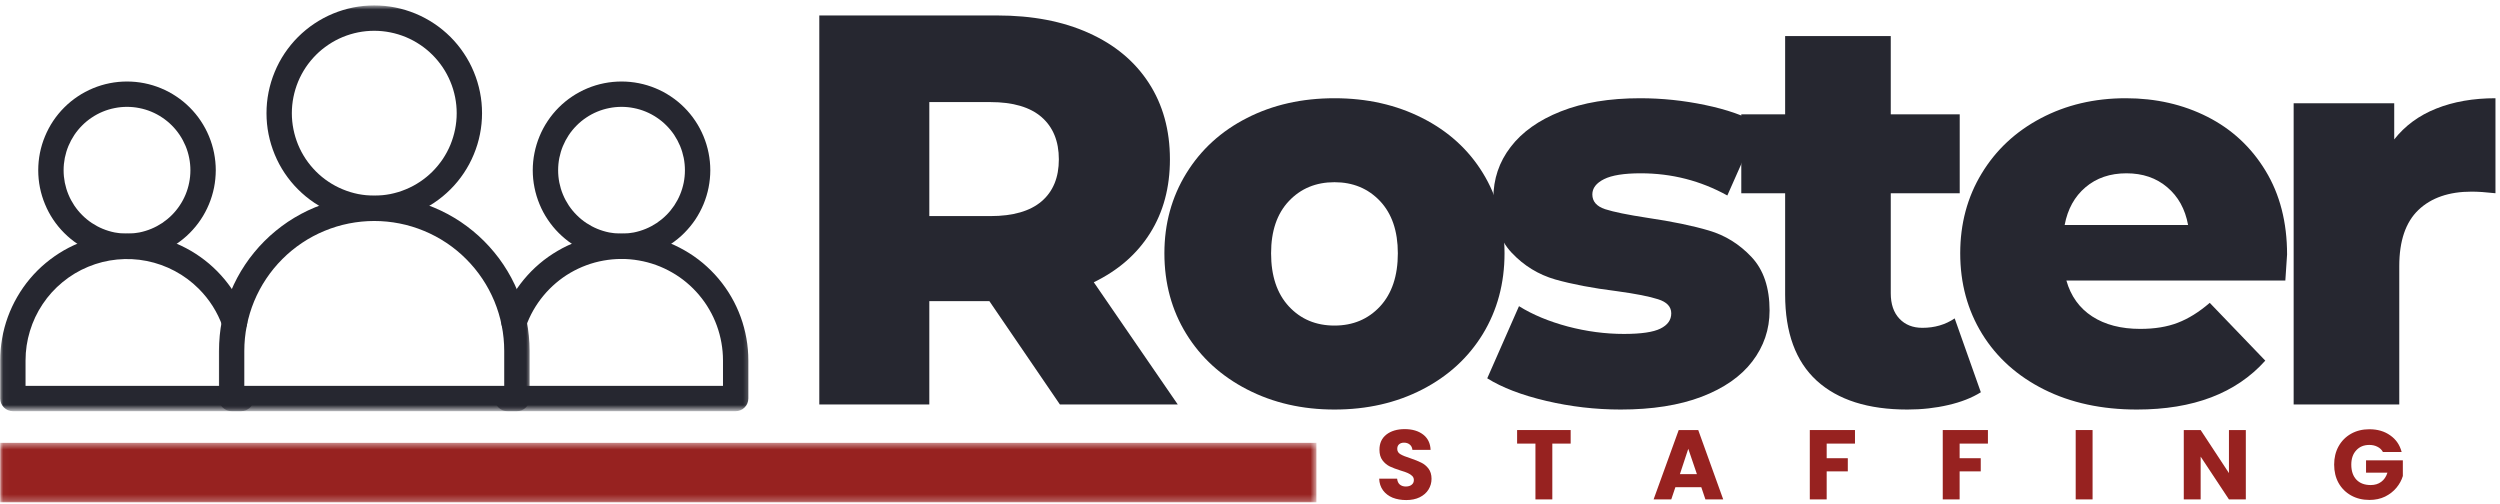
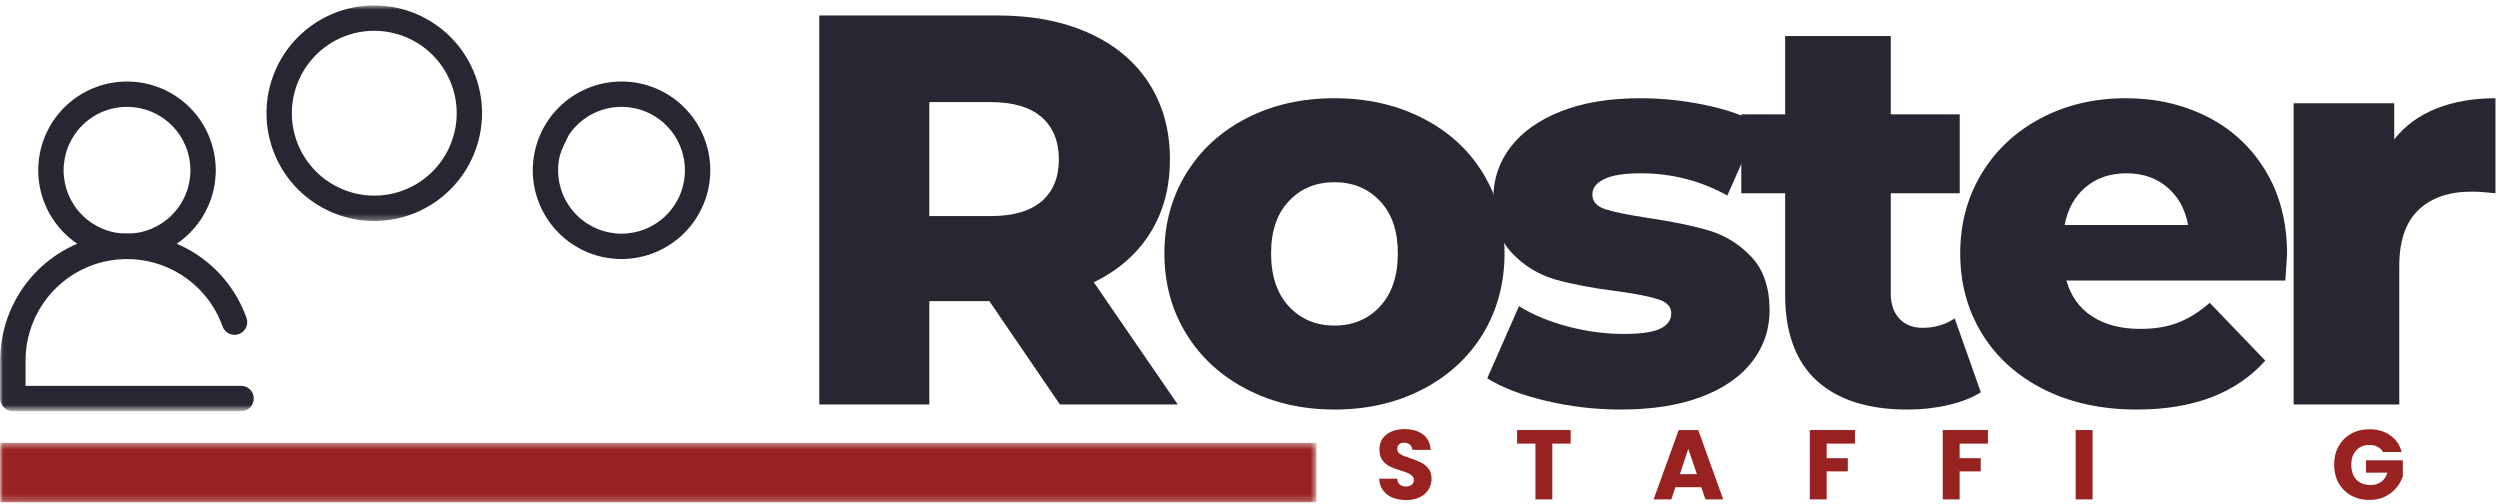
<svg xmlns="http://www.w3.org/2000/svg" width="392" height="79" viewBox="0 0 392 79" fill="none">
  <path d="M19.912 40.615C19 40.615 18.094 40.526 17.198 40.349C16.302 40.167 15.433 39.906 14.589 39.557C13.745 39.203 12.943 38.776 12.183 38.271C11.422 37.76 10.719 37.182 10.073 36.536C9.427 35.891 8.849 35.188 8.339 34.427C7.834 33.672 7.407 32.87 7.058 32.021C6.703 31.177 6.443 30.307 6.261 29.412C6.084 28.516 5.995 27.609 5.995 26.698C5.995 25.781 6.084 24.88 6.261 23.979C6.443 23.083 6.703 22.213 7.058 21.37C7.407 20.526 7.834 19.724 8.339 18.963C8.849 18.203 9.427 17.5 10.073 16.854C10.719 16.208 11.422 15.63 12.183 15.125C12.943 14.615 13.745 14.188 14.589 13.838C15.433 13.49 16.302 13.224 17.198 13.047C18.094 12.87 19 12.781 19.912 12.781C20.828 12.781 21.735 12.87 22.631 13.047C23.526 13.224 24.396 13.49 25.24 13.838C26.084 14.188 26.886 14.615 27.646 15.125C28.407 15.63 29.11 16.208 29.756 16.854C30.401 17.5 30.98 18.203 31.485 18.963C31.995 19.724 32.422 20.526 32.771 21.37C33.12 22.213 33.386 23.083 33.563 23.979C33.74 24.88 33.834 25.781 33.834 26.698C33.828 27.609 33.74 28.516 33.563 29.412C33.38 30.307 33.12 31.177 32.766 32.021C32.417 32.865 31.99 33.667 31.48 34.427C30.974 35.188 30.396 35.885 29.75 36.536C29.105 37.182 28.401 37.755 27.641 38.266C26.881 38.771 26.084 39.203 25.24 39.552C24.396 39.901 23.526 40.167 22.625 40.344C21.73 40.526 20.828 40.615 19.912 40.615ZM19.912 16.755C19.261 16.755 18.615 16.818 17.974 16.948C17.334 17.073 16.714 17.26 16.11 17.51C15.505 17.76 14.933 18.068 14.391 18.432C13.849 18.792 13.344 19.203 12.886 19.667C12.422 20.13 12.011 20.63 11.646 21.172C11.287 21.719 10.979 22.292 10.729 22.891C10.479 23.495 10.292 24.12 10.162 24.755C10.037 25.396 9.974 26.042 9.974 26.698C9.974 27.349 10.037 27.995 10.162 28.635C10.292 29.276 10.479 29.896 10.729 30.5C10.979 31.104 11.287 31.677 11.646 32.219C12.011 32.76 12.422 33.266 12.886 33.724C13.344 34.188 13.849 34.599 14.391 34.964C14.933 35.323 15.505 35.63 16.11 35.88C16.714 36.13 17.334 36.318 17.974 36.448C18.615 36.573 19.261 36.641 19.912 36.641C20.568 36.641 21.214 36.573 21.855 36.448C22.495 36.318 23.115 36.13 23.719 35.88C24.323 35.63 24.896 35.323 25.438 34.964C25.98 34.599 26.48 34.188 26.943 33.724C27.407 33.266 27.818 32.76 28.177 32.219C28.542 31.677 28.849 31.104 29.099 30.5C29.349 29.896 29.537 29.276 29.662 28.635C29.792 27.995 29.855 27.349 29.855 26.698C29.855 26.042 29.792 25.396 29.662 24.755C29.537 24.12 29.349 23.495 29.099 22.891C28.849 22.292 28.542 21.719 28.177 21.172C27.818 20.63 27.407 20.13 26.943 19.667C26.48 19.203 25.98 18.792 25.438 18.432C24.896 18.068 24.323 17.76 23.719 17.51C23.115 17.26 22.495 17.073 21.855 16.948C21.214 16.818 20.568 16.755 19.912 16.755Z" fill="#262730" />
  <mask id="mask0_41_324" style="mask-type:luminance" maskUnits="userSpaceOnUse" x="0" y="36" width="41" height="29">
    <path d="M0.031 36H40.667V64.312H0.031V36Z" fill="white" />
  </mask>
  <g mask="url(#mask0_41_324)">
    <path d="M37.807 64.474H2.021C1.755 64.474 1.5 64.422 1.26 64.323C1.016 64.224 0.797 64.078 0.615 63.891C0.427 63.703 0.281 63.49 0.182 63.245C0.083 63.005 0.031 62.75 0.031 62.484V56.521C0.031 55.359 0.13 54.203 0.333 53.057C0.531 51.911 0.833 50.792 1.229 49.698C1.63 48.609 2.12 47.557 2.703 46.552C3.286 45.542 3.948 44.594 4.698 43.703C5.448 42.812 6.266 41.995 7.161 41.25C8.052 40.505 9.005 39.844 10.01 39.26C11.021 38.682 12.073 38.198 13.167 37.802C14.26 37.406 15.38 37.109 16.526 36.911C17.672 36.714 18.828 36.615 19.99 36.62C21.156 36.625 22.307 36.734 23.453 36.938C24.599 37.146 25.713 37.453 26.807 37.854C27.896 38.255 28.943 38.755 29.948 39.339C30.953 39.927 31.896 40.599 32.786 41.349C33.672 42.104 34.484 42.927 35.229 43.823C35.969 44.719 36.625 45.672 37.203 46.682C37.776 47.698 38.26 48.75 38.646 49.844C38.734 50.094 38.776 50.349 38.76 50.615C38.75 50.875 38.688 51.13 38.573 51.37C38.458 51.604 38.307 51.812 38.109 51.99C37.911 52.167 37.693 52.302 37.443 52.391C37.193 52.479 36.938 52.516 36.677 52.505C36.411 52.49 36.161 52.427 35.922 52.312C35.682 52.198 35.474 52.047 35.297 51.849C35.12 51.651 34.99 51.432 34.901 51.182C34.094 48.932 32.849 46.964 31.162 45.276C30.047 44.161 28.797 43.234 27.412 42.495C26.021 41.755 24.557 41.229 23.016 40.922C21.474 40.615 19.922 40.542 18.354 40.693C16.787 40.849 15.281 41.224 13.828 41.828C12.375 42.427 11.042 43.229 9.823 44.229C8.609 45.224 7.562 46.375 6.688 47.688C5.812 48.995 5.151 50.401 4.693 51.906C4.234 53.411 4.005 54.948 4.005 56.521V60.5H37.807C38.073 60.5 38.323 60.547 38.568 60.651C38.812 60.75 39.026 60.896 39.214 61.078C39.401 61.266 39.542 61.479 39.646 61.724C39.745 61.969 39.797 62.224 39.797 62.484C39.797 62.75 39.745 63.005 39.646 63.245C39.542 63.49 39.401 63.703 39.214 63.891C39.026 64.078 38.812 64.224 38.568 64.323C38.323 64.422 38.073 64.474 37.807 64.474Z" fill="#262730" />
  </g>
  <mask id="mask1_41_324" style="mask-type:luminance" maskUnits="userSpaceOnUse" x="40" y="0" width="37" height="35">
    <path d="M40.667 0.839H76.667V34.667H40.667V0.839Z" fill="white" />
  </mask>
  <g mask="url(#mask1_41_324)">
    <path d="M58.683 34.651C57.574 34.651 56.475 34.542 55.386 34.323C54.297 34.109 53.245 33.786 52.219 33.364C51.193 32.937 50.219 32.417 49.297 31.802C48.376 31.187 47.522 30.484 46.735 29.698C45.949 28.917 45.251 28.062 44.631 27.14C44.016 26.219 43.495 25.245 43.074 24.219C42.647 23.193 42.329 22.135 42.11 21.047C41.891 19.958 41.787 18.859 41.787 17.75C41.787 16.64 41.891 15.542 42.11 14.453C42.329 13.364 42.647 12.307 43.074 11.281C43.495 10.255 44.016 9.281 44.631 8.359C45.251 7.437 45.949 6.583 46.735 5.797C47.522 5.016 48.376 4.312 49.297 3.698C50.219 3.083 51.193 2.562 52.219 2.135C53.245 1.713 54.297 1.391 55.386 1.172C56.475 0.958 57.574 0.849 58.683 0.849C59.797 0.849 60.897 0.958 61.98 1.172C63.068 1.391 64.126 1.713 65.152 2.135C66.178 2.562 67.152 3.083 68.074 3.698C68.995 4.312 69.85 5.016 70.636 5.797C71.422 6.583 72.12 7.437 72.735 8.359C73.355 9.281 73.876 10.255 74.297 11.281C74.725 12.307 75.042 13.364 75.261 14.453C75.48 15.542 75.584 16.64 75.584 17.75C75.584 18.859 75.475 19.958 75.256 21.047C75.042 22.135 74.719 23.187 74.292 24.213C73.87 25.239 73.35 26.213 72.73 27.135C72.115 28.057 71.417 28.911 70.631 29.693C69.844 30.479 68.99 31.182 68.068 31.797C67.147 32.411 66.172 32.932 65.152 33.359C64.126 33.786 63.068 34.104 61.98 34.323C60.891 34.542 59.792 34.651 58.683 34.651ZM58.683 4.828C57.839 4.828 56.995 4.906 56.162 5.073C55.334 5.239 54.522 5.484 53.74 5.807C52.954 6.135 52.209 6.531 51.506 7.005C50.797 7.474 50.147 8.01 49.547 8.609C48.949 9.213 48.412 9.864 47.938 10.568C47.469 11.276 47.068 12.021 46.745 12.802C46.422 13.588 46.178 14.396 46.011 15.229C45.844 16.062 45.761 16.901 45.761 17.75C45.761 18.599 45.844 19.437 46.011 20.271C46.178 21.104 46.422 21.911 46.745 22.698C47.068 23.479 47.469 24.224 47.938 24.932C48.412 25.635 48.949 26.286 49.547 26.89C50.147 27.489 50.797 28.026 51.506 28.495C52.209 28.969 52.954 29.364 53.74 29.687C54.522 30.015 55.334 30.26 56.162 30.427C56.995 30.588 57.839 30.672 58.683 30.672C59.532 30.672 60.376 30.588 61.209 30.427C62.037 30.26 62.844 30.015 63.631 29.687C64.417 29.364 65.162 28.969 65.865 28.495C66.568 28.026 67.225 27.489 67.824 26.89C68.422 26.286 68.959 25.635 69.433 24.932C69.902 24.224 70.303 23.479 70.626 22.698C70.949 21.911 71.193 21.104 71.36 20.271C71.527 19.437 71.61 18.599 71.61 17.75C71.61 16.901 71.527 16.062 71.36 15.229C71.193 14.396 70.949 13.588 70.62 12.807C70.297 12.021 69.897 11.276 69.428 10.573C68.954 9.87 68.417 9.213 67.818 8.614C67.219 8.016 66.568 7.479 65.86 7.01C65.157 6.536 64.412 6.141 63.631 5.812C62.844 5.489 62.037 5.245 61.204 5.078C60.376 4.911 59.532 4.828 58.683 4.828Z" fill="#262730" />
  </g>
  <mask id="mask2_41_324" style="mask-type:luminance" maskUnits="userSpaceOnUse" x="34" y="30" width="50" height="35">
-     <path d="M34 30.667H83.333V64.312H34V30.667Z" fill="white" />
-   </mask>
+     </mask>
  <g mask="url(#mask2_41_324)">
    <path d="M81.052 64.474H36.318C36.052 64.474 35.797 64.422 35.557 64.323C35.312 64.224 35.099 64.078 34.911 63.891C34.724 63.703 34.578 63.49 34.479 63.245C34.38 63.005 34.328 62.75 34.328 62.484V55.031C34.328 54.234 34.37 53.438 34.448 52.641C34.526 51.849 34.641 51.062 34.797 50.276C34.953 49.495 35.146 48.724 35.375 47.958C35.609 47.198 35.875 46.448 36.182 45.708C36.49 44.974 36.828 44.25 37.203 43.547C37.578 42.844 37.99 42.161 38.432 41.5C38.875 40.833 39.349 40.193 39.859 39.578C40.365 38.964 40.896 38.37 41.464 37.807C42.026 37.245 42.615 36.708 43.234 36.203C43.849 35.698 44.49 35.224 45.151 34.776C45.818 34.333 46.5 33.927 47.203 33.547C47.906 33.172 48.625 32.833 49.365 32.526C50.099 32.224 50.849 31.953 51.615 31.724C52.38 31.49 53.151 31.297 53.932 31.141C54.714 30.984 55.505 30.87 56.297 30.792C57.094 30.713 57.885 30.672 58.682 30.672C59.484 30.672 60.276 30.713 61.073 30.792C61.865 30.87 62.656 30.984 63.438 31.141C64.219 31.297 64.99 31.49 65.755 31.724C66.521 31.953 67.271 32.224 68.005 32.526C68.745 32.833 69.463 33.172 70.167 33.547C70.87 33.927 71.552 34.333 72.219 34.776C72.88 35.224 73.521 35.698 74.135 36.203C74.755 36.708 75.344 37.245 75.906 37.807C76.469 38.37 77.005 38.964 77.51 39.578C78.021 40.193 78.495 40.833 78.938 41.5C79.38 42.161 79.787 42.844 80.167 43.547C80.542 44.25 80.88 44.974 81.188 45.708C81.49 46.448 81.76 47.198 81.99 47.958C82.224 48.724 82.417 49.495 82.573 50.276C82.729 51.062 82.844 51.849 82.922 52.641C83 53.438 83.042 54.234 83.042 55.031V62.484C83.042 62.75 82.99 63.005 82.891 63.245C82.787 63.49 82.646 63.703 82.458 63.891C82.271 64.078 82.057 64.224 81.812 64.323C81.568 64.422 81.318 64.474 81.052 64.474ZM38.307 60.5H79.062V55.031C79.062 53.693 78.932 52.365 78.672 51.052C78.412 49.74 78.026 48.469 77.516 47.229C77 45.995 76.375 44.818 75.63 43.708C74.885 42.594 74.042 41.568 73.094 40.62C72.151 39.672 71.12 38.828 70.005 38.083C68.896 37.339 67.719 36.714 66.484 36.203C65.245 35.688 63.974 35.302 62.661 35.042C61.349 34.781 60.021 34.651 58.682 34.651C57.349 34.651 56.021 34.781 54.708 35.042C53.396 35.302 52.12 35.688 50.885 36.203C49.651 36.714 48.474 37.339 47.365 38.083C46.25 38.828 45.219 39.672 44.276 40.62C43.328 41.568 42.484 42.594 41.74 43.708C40.995 44.818 40.37 45.995 39.854 47.229C39.344 48.469 38.958 49.74 38.698 51.052C38.438 52.365 38.307 53.693 38.307 55.031V60.5Z" fill="#262730" />
  </g>
-   <path d="M97.458 40.615C96.541 40.615 95.635 40.526 94.739 40.349C93.843 40.167 92.974 39.906 92.13 39.557C91.286 39.203 90.484 38.776 89.724 38.271C88.963 37.76 88.26 37.182 87.614 36.536C86.968 35.891 86.39 35.188 85.885 34.427C85.375 33.672 84.948 32.87 84.599 32.021C84.25 31.177 83.984 30.307 83.807 29.412C83.625 28.516 83.536 27.609 83.536 26.698C83.536 25.781 83.625 24.88 83.807 23.979C83.984 23.083 84.25 22.213 84.599 21.37C84.948 20.526 85.375 19.724 85.885 18.963C86.39 18.203 86.968 17.5 87.614 16.854C88.26 16.208 88.963 15.63 89.724 15.125C90.484 14.615 91.286 14.188 92.13 13.838C92.974 13.49 93.843 13.224 94.739 13.047C95.635 12.87 96.541 12.781 97.458 12.781C98.37 12.781 99.276 12.87 100.172 13.047C101.067 13.224 101.937 13.49 102.781 13.838C103.625 14.188 104.427 14.615 105.187 15.125C105.948 15.63 106.651 16.208 107.297 16.854C107.942 17.5 108.521 18.203 109.026 18.963C109.536 19.724 109.963 20.526 110.312 21.37C110.661 22.213 110.927 23.083 111.104 23.979C111.286 24.88 111.375 25.781 111.375 26.698C111.375 27.609 111.281 28.516 111.104 29.412C110.927 30.307 110.661 31.177 110.312 32.021C109.958 32.865 109.531 33.667 109.026 34.427C108.515 35.188 107.937 35.885 107.291 36.536C106.646 37.182 105.942 37.755 105.182 38.266C104.427 38.771 103.625 39.203 102.781 39.552C101.937 39.901 101.067 40.167 100.172 40.344C99.276 40.526 98.37 40.615 97.458 40.615ZM97.458 16.755C96.802 16.755 96.156 16.818 95.515 16.948C94.875 17.073 94.255 17.26 93.651 17.51C93.046 17.76 92.474 18.068 91.932 18.432C91.39 18.792 90.885 19.203 90.427 19.667C89.963 20.13 89.552 20.63 89.187 21.172C88.828 21.719 88.52 22.292 88.27 22.891C88.02 23.495 87.833 24.12 87.703 24.755C87.578 25.396 87.515 26.042 87.515 26.698C87.515 27.349 87.578 27.995 87.703 28.635C87.833 29.276 88.02 29.896 88.27 30.5C88.52 31.104 88.828 31.677 89.187 32.219C89.552 32.76 89.963 33.266 90.427 33.724C90.885 34.188 91.39 34.599 91.932 34.964C92.474 35.323 93.046 35.63 93.651 35.88C94.255 36.13 94.875 36.318 95.515 36.448C96.156 36.573 96.802 36.641 97.458 36.641C98.109 36.641 98.755 36.573 99.395 36.448C100.036 36.318 100.656 36.13 101.26 35.88C101.864 35.63 102.437 35.323 102.979 34.964C103.521 34.599 104.026 34.188 104.484 33.724C104.948 33.266 105.359 32.76 105.724 32.219C106.083 31.677 106.39 31.104 106.64 30.5C106.89 29.896 107.078 29.276 107.208 28.635C107.333 27.995 107.396 27.349 107.396 26.698C107.396 26.042 107.333 25.396 107.208 24.755C107.078 24.12 106.89 23.495 106.64 22.891C106.39 22.292 106.083 21.719 105.724 21.172C105.359 20.63 104.948 20.13 104.484 19.667C104.026 19.203 103.521 18.792 102.979 18.432C102.437 18.068 101.864 17.76 101.26 17.51C100.656 17.26 100.036 17.073 99.395 16.948C98.755 16.818 98.109 16.755 97.458 16.755Z" fill="#262730" />
+   <path d="M97.458 40.615C96.541 40.615 95.635 40.526 94.739 40.349C93.843 40.167 92.974 39.906 92.13 39.557C91.286 39.203 90.484 38.776 89.724 38.271C88.963 37.76 88.26 37.182 87.614 36.536C86.968 35.891 86.39 35.188 85.885 34.427C85.375 33.672 84.948 32.87 84.599 32.021C84.25 31.177 83.984 30.307 83.807 29.412C83.625 28.516 83.536 27.609 83.536 26.698C83.536 25.781 83.625 24.88 83.807 23.979C83.984 23.083 84.25 22.213 84.599 21.37C84.948 20.526 85.375 19.724 85.885 18.963C86.39 18.203 86.968 17.5 87.614 16.854C88.26 16.208 88.963 15.63 89.724 15.125C90.484 14.615 91.286 14.188 92.13 13.838C92.974 13.49 93.843 13.224 94.739 13.047C95.635 12.87 96.541 12.781 97.458 12.781C98.37 12.781 99.276 12.87 100.172 13.047C101.067 13.224 101.937 13.49 102.781 13.838C103.625 14.188 104.427 14.615 105.187 15.125C105.948 15.63 106.651 16.208 107.297 16.854C107.942 17.5 108.521 18.203 109.026 18.963C109.536 19.724 109.963 20.526 110.312 21.37C110.661 22.213 110.927 23.083 111.104 23.979C111.286 24.88 111.375 25.781 111.375 26.698C111.375 27.609 111.281 28.516 111.104 29.412C110.927 30.307 110.661 31.177 110.312 32.021C109.958 32.865 109.531 33.667 109.026 34.427C108.515 35.188 107.937 35.885 107.291 36.536C106.646 37.182 105.942 37.755 105.182 38.266C104.427 38.771 103.625 39.203 102.781 39.552C101.937 39.901 101.067 40.167 100.172 40.344C99.276 40.526 98.37 40.615 97.458 40.615ZM97.458 16.755C96.802 16.755 96.156 16.818 95.515 16.948C94.875 17.073 94.255 17.26 93.651 17.51C93.046 17.76 92.474 18.068 91.932 18.432C91.39 18.792 90.885 19.203 90.427 19.667C89.963 20.13 89.552 20.63 89.187 21.172C88.02 23.495 87.833 24.12 87.703 24.755C87.578 25.396 87.515 26.042 87.515 26.698C87.515 27.349 87.578 27.995 87.703 28.635C87.833 29.276 88.02 29.896 88.27 30.5C88.52 31.104 88.828 31.677 89.187 32.219C89.552 32.76 89.963 33.266 90.427 33.724C90.885 34.188 91.39 34.599 91.932 34.964C92.474 35.323 93.046 35.63 93.651 35.88C94.255 36.13 94.875 36.318 95.515 36.448C96.156 36.573 96.802 36.641 97.458 36.641C98.109 36.641 98.755 36.573 99.395 36.448C100.036 36.318 100.656 36.13 101.26 35.88C101.864 35.63 102.437 35.323 102.979 34.964C103.521 34.599 104.026 34.188 104.484 33.724C104.948 33.266 105.359 32.76 105.724 32.219C106.083 31.677 106.39 31.104 106.64 30.5C106.89 29.896 107.078 29.276 107.208 28.635C107.333 27.995 107.396 27.349 107.396 26.698C107.396 26.042 107.333 25.396 107.208 24.755C107.078 24.12 106.89 23.495 106.64 22.891C106.39 22.292 106.083 21.719 105.724 21.172C105.359 20.63 104.948 20.13 104.484 19.667C104.026 19.203 103.521 18.792 102.979 18.432C102.437 18.068 101.864 17.76 101.26 17.51C100.656 17.26 100.036 17.073 99.395 16.948C98.755 16.818 98.109 16.755 97.458 16.755Z" fill="#262730" />
  <mask id="mask3_41_324" style="mask-type:luminance" maskUnits="userSpaceOnUse" x="76" y="36" width="42" height="29">
    <path d="M76.667 36H117.766V64.312H76.667V36Z" fill="white" />
  </mask>
  <g mask="url(#mask3_41_324)">
-     <path d="M115.349 64.474H79.563C79.297 64.474 79.042 64.422 78.802 64.323C78.558 64.224 78.344 64.078 78.157 63.891C77.969 63.703 77.823 63.489 77.724 63.245C77.625 63.005 77.573 62.75 77.573 62.484C77.573 62.224 77.625 61.969 77.724 61.724C77.823 61.479 77.969 61.266 78.157 61.078C78.344 60.896 78.558 60.75 78.802 60.651C79.042 60.547 79.297 60.5 79.563 60.5H113.365V56.521C113.365 55.589 113.282 54.667 113.12 53.75C112.959 52.833 112.719 51.938 112.401 51.062C112.084 50.193 111.693 49.349 111.224 48.547C110.761 47.739 110.224 46.979 109.625 46.271C109.026 45.557 108.37 44.901 107.657 44.307C106.943 43.708 106.183 43.177 105.375 42.719C104.568 42.255 103.729 41.864 102.854 41.547C101.979 41.234 101.084 40.995 100.167 40.839C99.25 40.677 98.323 40.599 97.396 40.604C96.464 40.609 95.542 40.693 94.625 40.859C93.709 41.021 92.818 41.266 91.943 41.589C91.073 41.911 90.235 42.307 89.427 42.776C88.625 43.245 87.87 43.781 87.162 44.385C86.454 44.989 85.802 45.646 85.209 46.364C84.615 47.078 84.089 47.844 83.625 48.651C83.167 49.458 82.782 50.302 82.469 51.182C82.38 51.427 82.25 51.651 82.073 51.844C81.896 52.042 81.688 52.198 81.448 52.307C81.214 52.422 80.959 52.484 80.698 52.5C80.433 52.51 80.177 52.474 79.933 52.385C79.683 52.297 79.459 52.167 79.266 51.989C79.068 51.812 78.912 51.604 78.802 51.364C78.688 51.13 78.625 50.88 78.61 50.614C78.594 50.354 78.636 50.094 78.724 49.849C79.11 48.75 79.594 47.698 80.167 46.688C80.74 45.677 81.401 44.724 82.141 43.828C82.886 42.932 83.698 42.104 84.584 41.354C85.469 40.599 86.417 39.932 87.422 39.344C88.422 38.755 89.474 38.26 90.563 37.859C91.657 37.453 92.771 37.151 93.917 36.943C95.063 36.734 96.214 36.63 97.38 36.625C98.542 36.62 99.698 36.719 100.844 36.917C101.99 37.114 103.11 37.406 104.203 37.802C105.297 38.198 106.349 38.688 107.354 39.266C108.365 39.844 109.318 40.505 110.209 41.25C111.099 42 111.922 42.818 112.672 43.708C113.417 44.594 114.084 45.542 114.667 46.552C115.25 47.557 115.74 48.609 116.136 49.698C116.537 50.792 116.834 51.911 117.037 53.057C117.24 54.203 117.339 55.359 117.339 56.521V62.484C117.339 62.75 117.287 63.005 117.188 63.245C117.089 63.489 116.943 63.703 116.756 63.891C116.568 64.078 116.354 64.224 116.11 64.323C115.87 64.422 115.615 64.474 115.349 64.474Z" fill="#262730" />
-   </g>
+     </g>
  <mask id="mask4_41_324" style="mask-type:luminance" maskUnits="userSpaceOnUse" x="0" y="69" width="207" height="10">
    <path d="M0.031 69.438H206.406V78.76H0.031V69.438Z" fill="white" />
  </mask>
  <g mask="url(#mask4_41_324)">
    <path d="M0.031 69.438H206.417V78.76H0.031V69.438Z" fill="#972220" />
  </g>
  <path d="M155.132 47.215H145.716V63.424H128.466V2.424H156.341C161.867 2.424 166.659 3.34 170.716 5.174C174.784 6.997 177.924 9.606 180.132 13.007C182.341 16.413 183.445 20.403 183.445 24.986C183.445 29.403 182.409 33.257 180.341 36.549C178.284 39.83 175.341 42.398 171.507 44.257L184.674 63.424H166.195L155.132 47.215ZM166.028 24.986C166.028 22.143 165.122 19.934 163.32 18.361C161.513 16.794 158.841 16.007 155.299 16.007H145.716V33.882H155.299C158.841 33.882 161.513 33.111 163.32 31.57C165.122 30.028 166.028 27.835 166.028 24.986Z" fill="#262730" />
  <path d="M209.244 64.216C204.187 64.216 199.624 63.169 195.556 61.07C191.483 58.976 188.306 56.07 186.015 52.361C183.723 48.643 182.577 44.424 182.577 39.716C182.577 35.08 183.723 30.898 186.015 27.174C188.306 23.455 191.473 20.564 195.515 18.507C199.556 16.439 204.129 15.403 209.244 15.403C214.353 15.403 218.942 16.439 223.015 18.507C227.082 20.564 230.249 23.439 232.515 27.132C234.775 30.814 235.91 35.007 235.91 39.716C235.91 44.424 234.775 48.643 232.515 52.361C230.249 56.07 227.082 58.976 223.015 61.07C218.942 63.169 214.353 64.216 209.244 64.216ZM209.244 51.049C212.145 51.049 214.525 50.049 216.39 48.049C218.249 46.038 219.181 43.257 219.181 39.716C219.181 36.231 218.249 33.502 216.39 31.528C214.525 29.559 212.145 28.57 209.244 28.57C206.338 28.57 203.957 29.559 202.098 31.528C200.233 33.502 199.306 36.231 199.306 39.716C199.306 43.257 200.233 46.038 202.098 48.049C203.957 50.049 206.338 51.049 209.244 51.049Z" fill="#262730" />
  <path d="M254.116 64.216C250.168 64.216 246.283 63.763 242.449 62.861C238.616 61.96 235.533 60.778 233.199 59.32L238.178 48.007C240.314 49.341 242.866 50.403 245.824 51.195C248.793 51.976 251.73 52.361 254.637 52.361C257.314 52.361 259.22 52.085 260.345 51.528C261.48 50.976 262.053 50.174 262.053 49.132C262.053 48.091 261.366 47.356 259.991 46.924C258.626 46.481 256.47 46.059 253.512 45.653C249.73 45.184 246.517 44.57 243.866 43.82C241.225 43.059 238.949 41.663 237.033 39.632C235.116 37.606 234.158 34.757 234.158 31.091C234.158 28.08 235.059 25.398 236.866 23.049C238.668 20.689 241.293 18.83 244.741 17.466C248.199 16.091 252.345 15.403 257.178 15.403C260.595 15.403 263.991 15.757 267.366 16.466C270.741 17.163 273.559 18.148 275.824 19.424L270.845 30.653C266.663 28.335 262.137 27.174 257.262 27.174C254.647 27.174 252.73 27.481 251.512 28.091C250.288 28.705 249.678 29.502 249.678 30.486C249.678 31.585 250.345 32.356 251.678 32.799C253.012 33.231 255.22 33.684 258.303 34.153C262.189 34.726 265.413 35.393 267.97 36.153C270.522 36.903 272.746 38.288 274.637 40.299C276.522 42.299 277.47 45.101 277.47 48.695C277.47 51.653 276.564 54.315 274.762 56.674C272.97 59.023 270.314 60.872 266.803 62.216C263.288 63.549 259.059 64.216 254.116 64.216Z" fill="#262730" />
  <path d="M310.597 61.507C309.19 62.382 307.493 63.049 305.493 63.507C303.493 63.976 301.352 64.216 299.076 64.216C292.92 64.216 288.185 62.71 284.868 59.695C281.56 56.669 279.909 52.163 279.909 46.174V30.299H273.034V17.924H279.909V5.653H296.472V17.924H307.284V30.299H296.472V45.986C296.472 47.684 296.92 49.007 297.826 49.966C298.727 50.924 299.93 51.403 301.43 51.403C303.347 51.403 305.034 50.913 306.493 49.924L310.597 61.507Z" fill="#262730" />
  <path d="M358.613 39.903C358.613 40.018 358.52 41.377 358.342 43.986H324.009C324.702 46.434 326.051 48.309 328.051 49.611C330.061 50.919 332.577 51.57 335.592 51.57C337.853 51.57 339.811 51.252 341.467 50.611C343.134 49.976 344.806 48.934 346.488 47.486L355.197 56.549C350.613 61.663 343.905 64.216 335.072 64.216C329.556 64.216 324.702 63.169 320.509 61.07C316.327 58.976 313.092 56.07 310.801 52.361C308.509 48.643 307.363 44.424 307.363 39.716C307.363 35.08 308.478 30.913 310.717 27.216C312.952 23.523 316.04 20.632 319.988 18.549C323.947 16.455 328.389 15.403 333.322 15.403C338.03 15.403 342.301 16.377 346.134 18.32C349.967 20.268 352.999 23.085 355.238 26.778C357.488 30.476 358.613 34.851 358.613 39.903ZM333.426 27.174C330.868 27.174 328.728 27.903 327.009 29.361C325.301 30.809 324.207 32.778 323.738 35.278H343.092C342.634 32.778 341.54 30.809 339.822 29.361C338.113 27.903 335.978 27.174 333.426 27.174Z" fill="#262730" />
  <path d="M375.414 21.861C377.107 19.71 379.3 18.101 381.998 17.028C384.706 15.945 387.8 15.403 391.289 15.403V30.299C389.774 30.132 388.524 30.049 387.539 30.049C383.998 30.049 381.216 31.007 379.206 32.924C377.206 34.841 376.206 37.773 376.206 41.716V63.424H359.644V16.195H375.414V21.861Z" fill="#262730" />
  <path d="M220.506 78.41C219.714 78.41 218.995 78.285 218.36 78.035C217.735 77.775 217.235 77.39 216.86 76.89C216.485 76.379 216.282 75.765 216.256 75.056H219.068C219.11 75.463 219.245 75.765 219.485 75.973C219.735 76.181 220.048 76.285 220.423 76.285C220.808 76.285 221.115 76.197 221.339 76.015C221.574 75.838 221.693 75.588 221.693 75.265C221.693 75.004 221.6 74.785 221.423 74.619C221.24 74.442 221.016 74.296 220.756 74.181C220.49 74.056 220.115 73.926 219.631 73.785C218.933 73.567 218.365 73.348 217.923 73.14C217.475 72.921 217.094 72.598 216.777 72.181C216.454 71.754 216.298 71.197 216.298 70.515C216.298 69.504 216.657 68.713 217.381 68.14C218.115 67.572 219.074 67.285 220.256 67.285C221.449 67.285 222.412 67.572 223.152 68.14C223.886 68.713 224.277 69.51 224.318 70.535H221.464C221.433 70.192 221.303 69.921 221.068 69.723C220.829 69.515 220.527 69.41 220.152 69.41C219.829 69.41 219.574 69.494 219.381 69.66C219.183 69.827 219.089 70.072 219.089 70.39C219.089 70.754 219.256 71.03 219.589 71.223C219.923 71.421 220.433 71.629 221.131 71.848C221.839 72.088 222.407 72.317 222.839 72.535C223.282 72.744 223.662 73.056 223.985 73.473C224.303 73.89 224.464 74.426 224.464 75.077C224.464 75.692 224.303 76.254 223.985 76.765C223.678 77.265 223.219 77.671 222.61 77.973C222.011 78.265 221.308 78.41 220.506 78.41Z" fill="#972220" />
  <path d="M246.279 67.431V69.556H243.404V78.306H240.758V69.556H237.883V67.431H246.279Z" fill="#972220" />
  <path d="M266.763 76.39H262.701L262.055 78.306H259.284L263.222 67.431H266.284L270.201 78.306H267.409L266.763 76.39ZM266.076 74.348L264.722 70.369L263.409 74.348H266.076Z" fill="#972220" />
  <path d="M290.861 67.431V69.556H286.423V71.848H289.736V73.911H286.423V78.306H283.777V67.431H290.861Z" fill="#972220" />
  <path d="M311.706 67.431V69.556H307.269V71.848H310.581V73.911H307.269V78.306H304.623V67.431H311.706Z" fill="#972220" />
  <path d="M328.115 67.431V78.306H325.469V67.431H328.115Z" fill="#972220" />
-   <path d="M352.145 78.306H349.499L345.062 71.598V78.306H342.416V67.431H345.062L349.499 74.181V67.431H352.145V78.306Z" fill="#972220" />
  <path d="M373.641 70.869C373.443 70.51 373.162 70.239 372.787 70.056C372.422 69.864 372 69.765 371.516 69.765C370.651 69.765 369.964 70.051 369.453 70.619C368.938 71.176 368.683 71.921 368.683 72.848C368.683 73.864 368.953 74.655 369.495 75.223C370.037 75.78 370.776 76.056 371.724 76.056C372.375 76.056 372.922 75.89 373.37 75.556C373.828 75.223 374.151 74.744 374.349 74.119H370.995V72.181H376.766V74.64C376.568 75.296 376.235 75.905 375.766 76.473C375.292 77.046 374.693 77.51 373.974 77.869C373.25 78.218 372.438 78.39 371.537 78.39C370.453 78.39 369.485 78.155 368.641 77.681C367.808 77.213 367.151 76.556 366.683 75.723C366.224 74.89 365.995 73.931 365.995 72.848C365.995 71.78 366.224 70.827 366.683 69.994C367.151 69.15 367.808 68.489 368.641 68.015C369.474 67.546 370.433 67.306 371.516 67.306C372.808 67.306 373.896 67.629 374.787 68.265C375.688 68.89 376.287 69.76 376.578 70.869H373.641Z" fill="#972220" />
</svg>